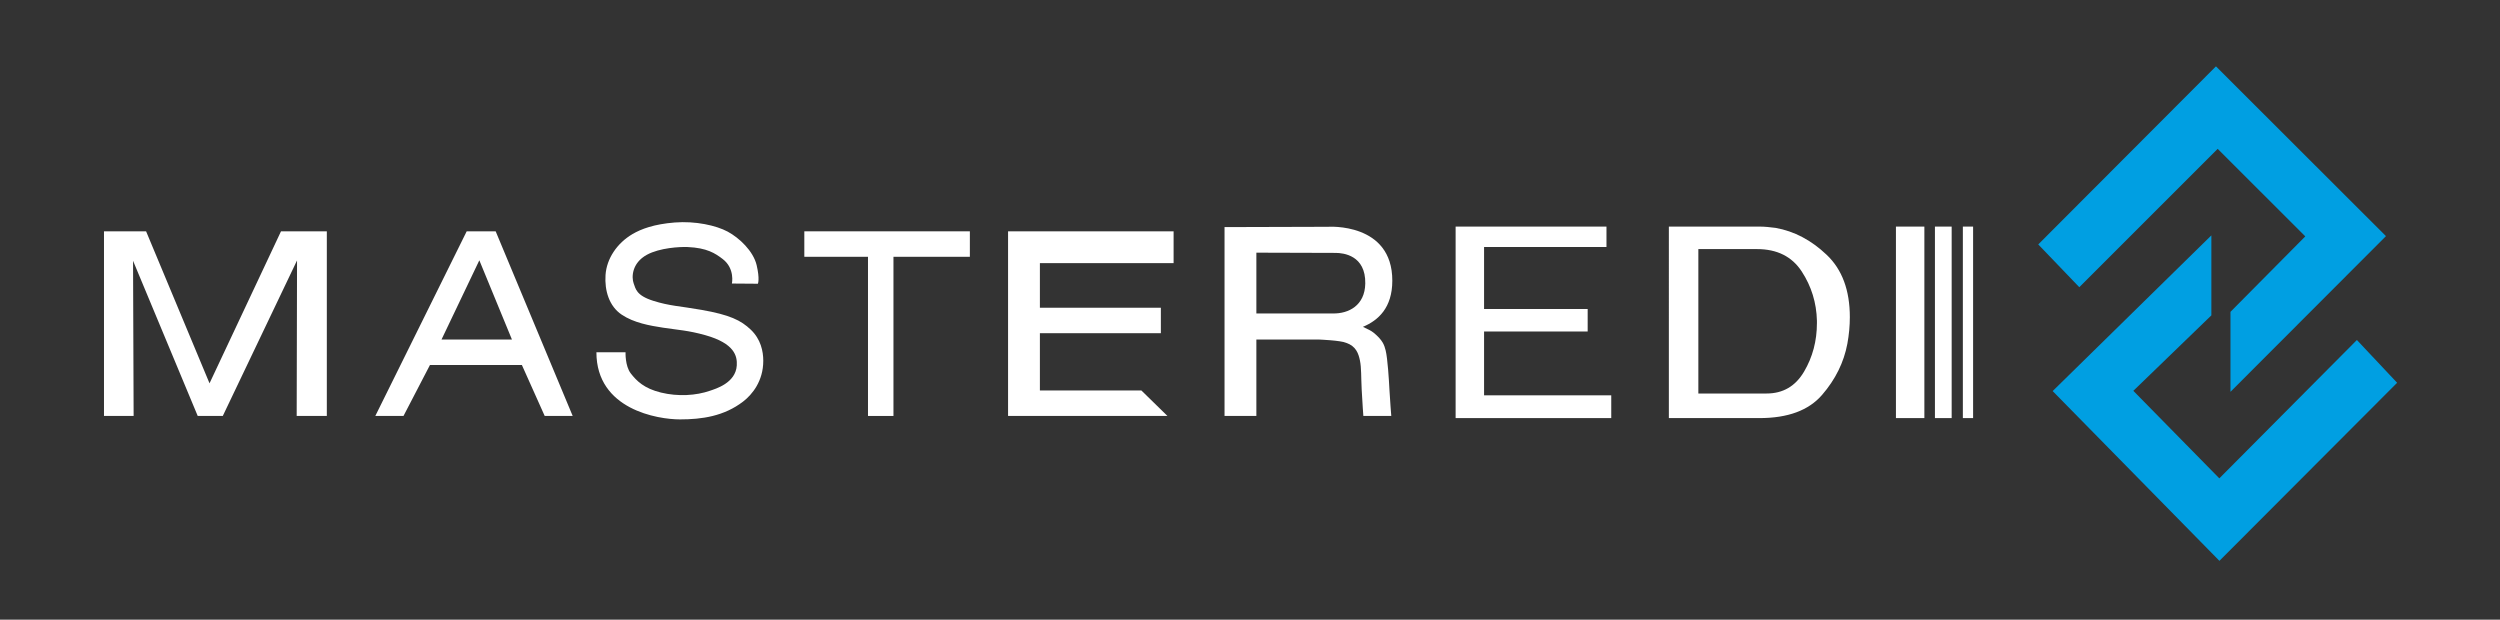
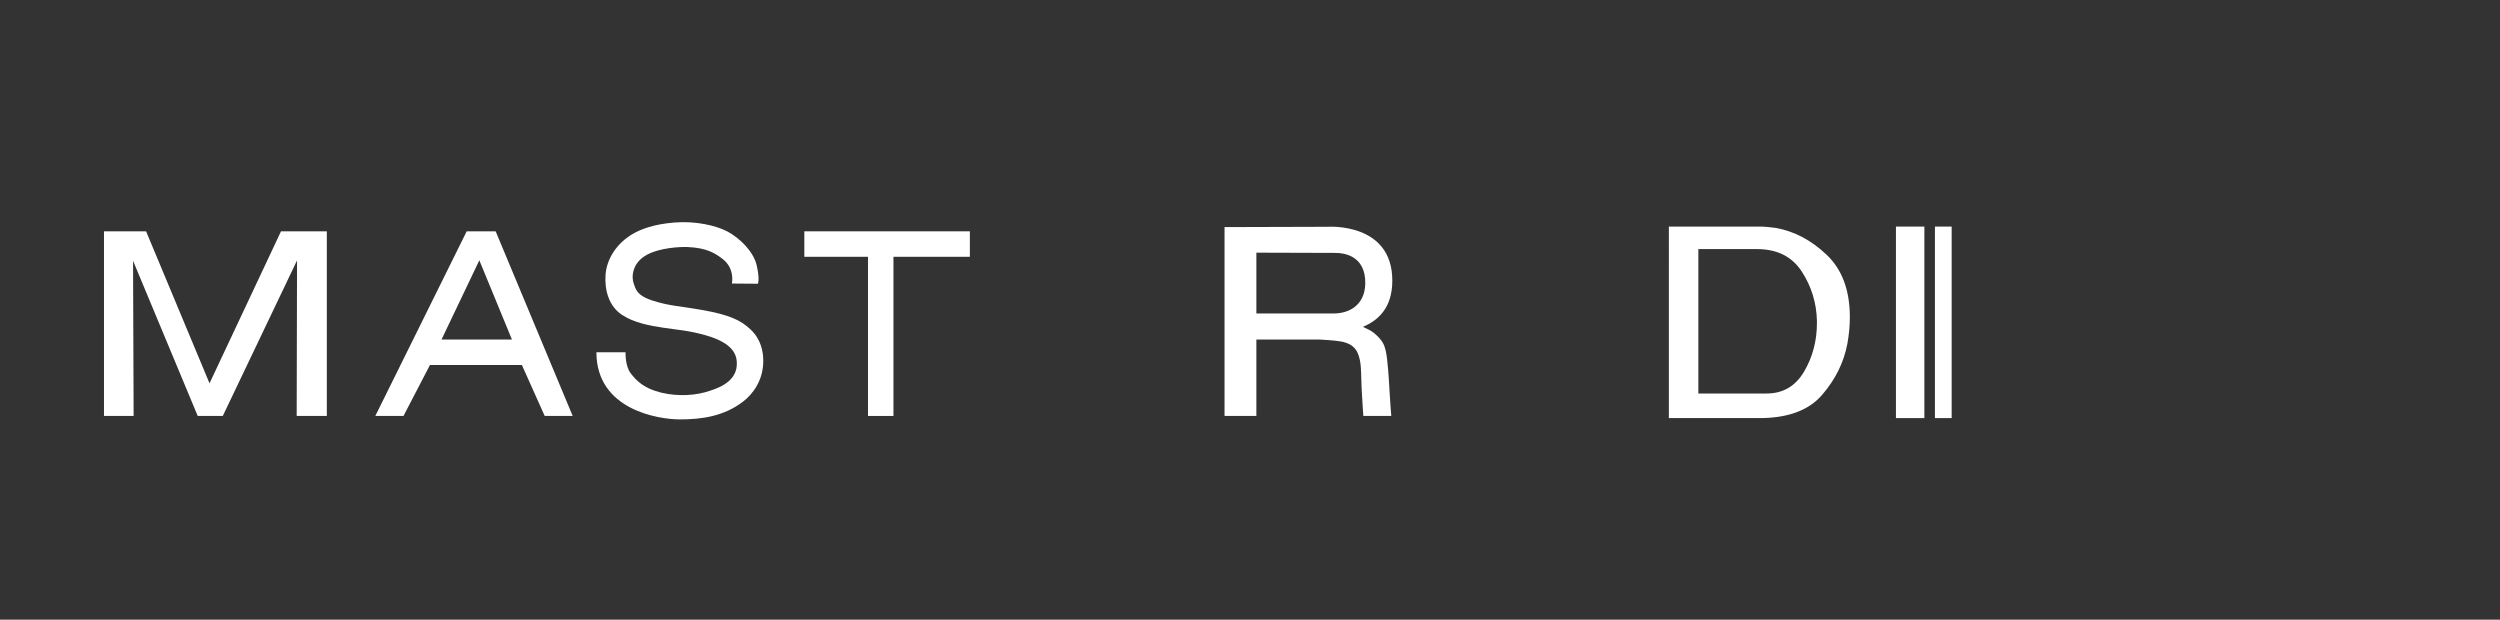
<svg xmlns="http://www.w3.org/2000/svg" version="1.1" id="Capa_1" x="0px" y="0px" width="392.667px" height="97.333px" viewBox="0 0 392.667 97.333" enable-background="new 0 0 392.667 97.333" xml:space="preserve">
  <rect x="0" y="0" width="392.667" height="97.333" fill="#333333" stroke="none" />
  <g>
    <g>
-       <path fill="#FFFFFF" d="M228.63,35.59h23.694v3.205h-19.226v9.738h16.272v3.534h-16.272v10.026h19.977v3.575H228.63V35.59z" />
      <path fill="#FFFFFF" d="M276.358,35.59c0.423,0,0.846,0.021,1.268,0.062c0.421,0.041,0.847,0.089,1.268,0.143    c2.926,0.521,5.599,1.931,8.021,4.233c2.422,2.3,3.633,5.561,3.633,9.779c0,0.685-0.032,1.377-0.097,2.075    c-0.064,0.699-0.163,1.404-0.293,2.116c-0.552,2.932-1.877,5.609-3.974,8.033c-2.097,2.425-5.37,3.637-9.825,3.637h-14.236V35.59    H276.358z M277.48,61.806c2.567,0,4.525-1.144,5.875-3.431c1.349-2.287,2.023-4.828,2.023-7.623c0-0.054,0-0.109,0-0.164    c0-0.055,0-0.124,0-0.205c-0.066-2.822-0.861-5.404-2.387-7.746c-1.531-2.343-3.872-3.513-7.023-3.513h-9.213v22.682H277.48z" />
      <path fill="#FFFFFF" d="M297.789,35.59h4.466v30.078h-4.466V35.59z" />
      <path fill="#FFFFFF" d="M303.913,35.59h2.628v30.078h-2.628V35.59z" />
-       <path fill="#FFFFFF" d="M308.3,35.59h1.608v30.078H308.3V35.59z" />
+       <path fill="#FFFFFF" d="M308.3,35.59h1.608v30.078V35.59z" />
    </g>
    <g>
      <polygon fill="#FFFFFF" points="16.333,65.333 16.333,36.333 22.946,36.333 32.909,60.207 44.136,36.333 51.333,36.333     51.333,65.333 46.599,65.333 46.655,40.903 34.992,65.333 31.055,65.333 20.897,40.958 20.988,65.333   " />
      <path fill="#FFFFFF" d="M85.554,65.333h4.396l-12.098-29h-4.55l-14.354,29h4.427l4.154-8h14.443L85.554,65.333z M69.345,53.333    l5.942-12.448l5.123,12.448H69.345z" />
      <polygon fill="#FFFFFF" points="126.333,36.333 152.333,36.333 152.333,40.333 140.333,40.333 140.333,65.333 136.333,65.333     136.333,40.333 126.333,40.333   " />
-       <polygon fill="#FFFFFF" points="179.274,61.333 163.333,61.333 163.333,52.333 182.333,52.333 182.333,48.333 163.333,48.333     163.333,41.333 184.333,41.333 184.333,36.333 158.333,36.333 158.333,65.333 183.366,65.333   " />
      <path fill="#FFFFFF" d="M218.686,44.101c0.022-9.203-10.108-8.479-10.108-8.479l-16.244,0.048v29.664h5v-12h9.895    c0,0,3.367,0.131,4.205,0.514c1.551,0.517,1.945,1.69,2.168,2.78c0.239,1.162,0.172,2.594,0.275,4.588    c0.112,2.182,0.261,4.118,0.261,4.118h4.387c0,0-0.209-2.558-0.287-4.084c-0.075-1.527-0.29-4.99-0.598-6.209    c-0.207-0.8-0.412-1.571-1.896-2.789c-0.343-0.282-0.951-0.584-1.677-0.914C216.511,50.311,218.677,48.325,218.686,44.101z     M209.329,49.235c-0.75-0.015-11.995,0-11.995,0v-9.55c0,0,11.225,0.038,12.446,0.038c1.226,0,4.736,0.383,4.66,4.81    C214.376,47.985,211.827,49.286,209.329,49.235z" />
      <path fill="#FFFFFF" d="M119.04,44.565l-4.082-0.031c0,0,0.51-2.352-1.448-3.85c-1.158-0.887-2.463-1.755-5.528-1.884    c-1.199-0.049-4.356,0.118-6.37,1.213c-2.403,1.309-2.428,3.565-2.085,4.498c0.312,0.833,0.391,1.886,3.059,2.731    c2.607,0.827,4.174,0.826,7.607,1.431c4.423,0.78,6.18,1.625,7.742,3.121c1.559,1.496,1.949,3.37,1.949,4.877    c0,3.187-1.738,5.304-3.165,6.4c-3.002,2.305-6.461,2.803-9.922,2.803c-3.459,0-13.121-1.542-13.121-10.542h4.577    c0,0-0.09,2.153,0.823,3.323c0.909,1.17,2.081,2.357,4.747,3.006c2.663,0.651,5.51,0.478,7.701-0.291    c0.829-0.29,4.028-1.187,4.2-3.972c0.088-1.46-0.325-3.453-4.942-4.753c-2.683-0.756-4.36-0.826-6.634-1.176    c-2.083-0.321-4.578-0.755-6.502-2.048c-1.976-1.325-2.697-3.78-2.538-6.212c0.17-2.615,1.838-5.033,4.226-6.437    c1.379-0.81,3.383-1.564,6.635-1.824c3.251-0.259,6.503,0.457,8.324,1.433c1.82,0.976,4.03,3.057,4.551,5.268    C119.364,43.861,119.04,44.565,119.04,44.565z" />
    </g>
  </g>
  <g>
-     <polygon fill="#009FE2" points="320.142,38.392 348.053,10.422 374.754,37.088 350.333,61.542 350.333,48.979 362.083,37.128    348.324,23.379 326.588,45.108  " />
-     <polygon fill="#009FE2" points="376.508,60.121 348.597,88.09 322.405,61.424 347.333,36.97 347.333,49.533 335.076,61.385    348.583,75.133 370.19,53.404  " />
-   </g>
+     </g>
</svg>